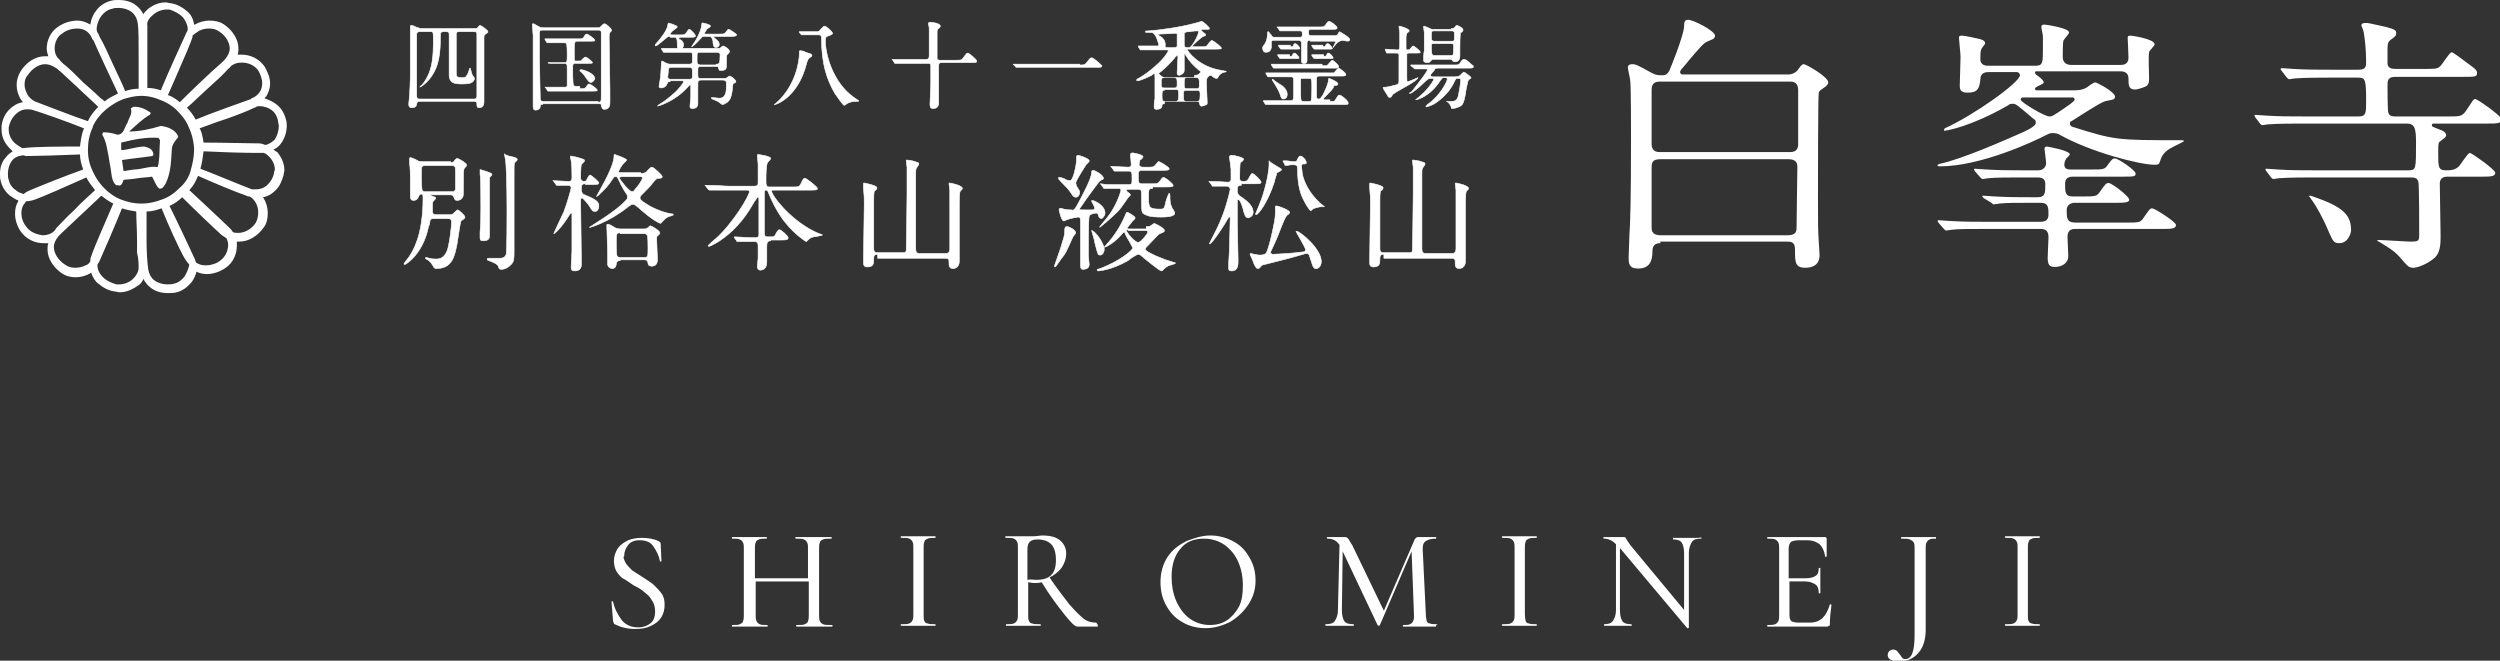
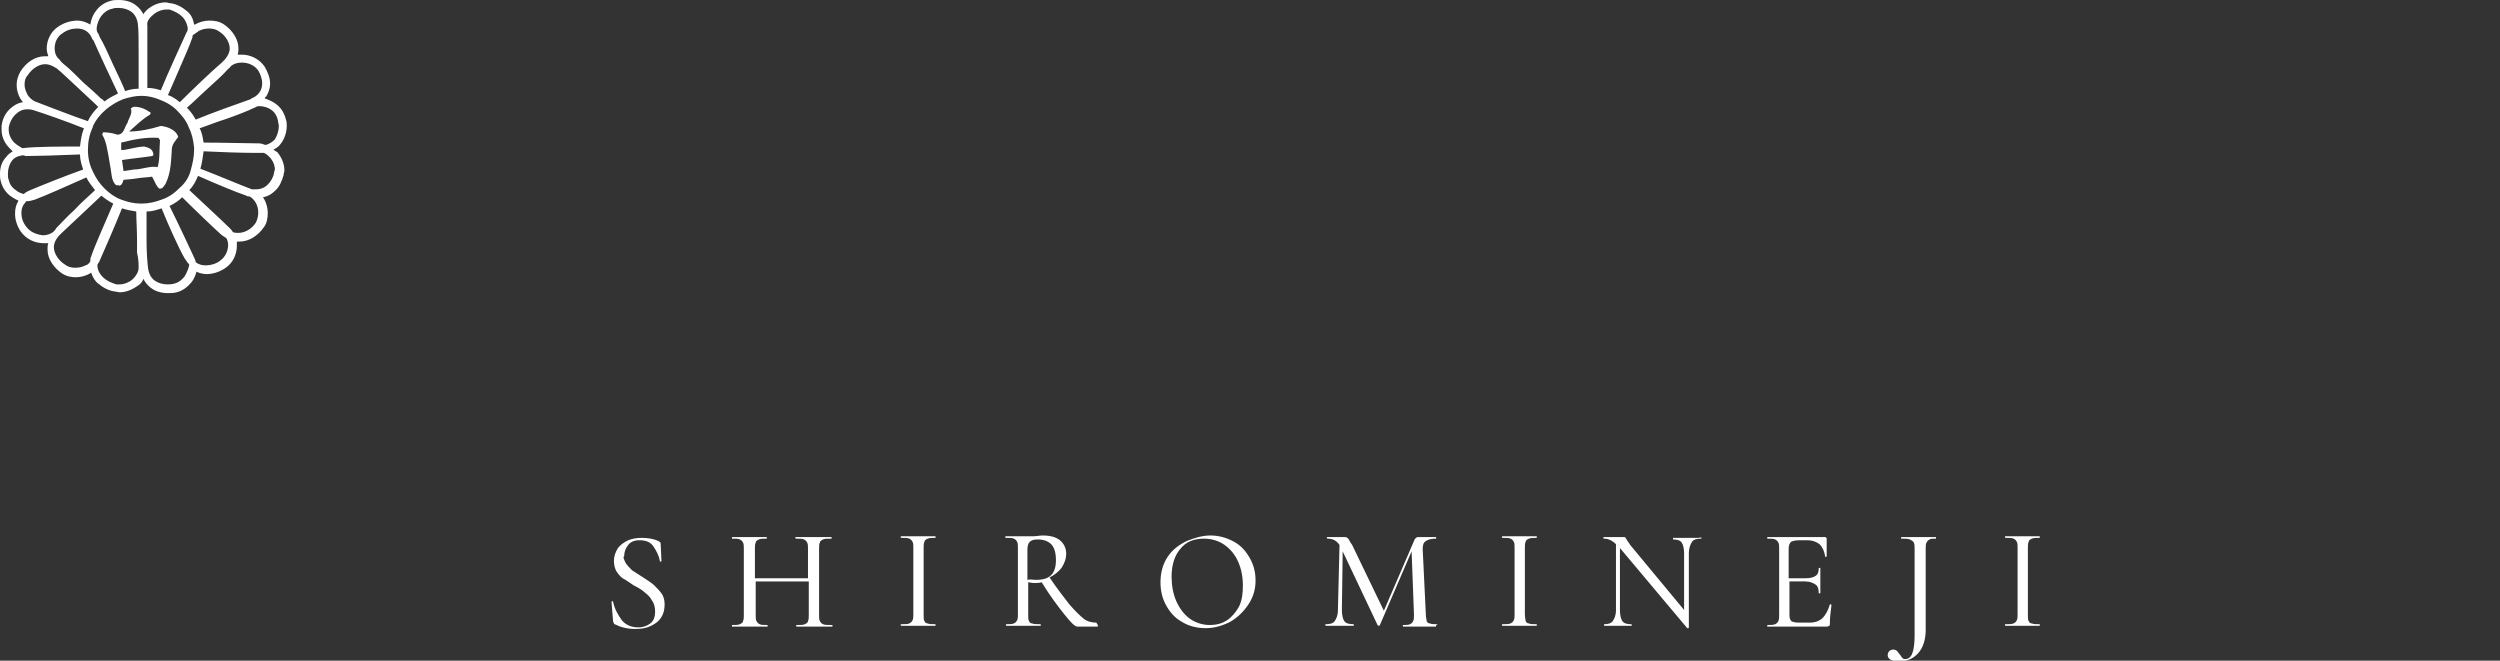
<svg xmlns="http://www.w3.org/2000/svg" id="レイヤー_1" viewBox="0 0 315.6 83.4">
  <rect x="0" y="0" width="315.6" height="83.4" fill="#333333" stroke="none" />
  <style>.st0{fill:#fff}</style>
-   <path class="st0" d="M209.6 30.7c-.7 0-1 .3-1 1.1 0 1.2-.4 2.1-1.8 2.1-1.2 0-1.2-.7-1.2-1.4 0-.4.1-2.5.1-2.9.1-1.3.2-4.3.2-12.1 0-1.1 0-6.7-.1-7.3 0-.3-.3-1.4-.3-1.7 0-.3.3-.4.5-.4.5 0 .7.1 2.5 1.1.6.3.8.3 1.4.3.4 0 .6-.2.8-.5.2-.4 1.8-4.4 1.9-5.6 0-.5 0-.9.5-.9.7 0 3.4 1.4 3.4 2 0 .2-.1.4-.4.5-.7.3-.8.3-1.3.8-.3.3-1.6 1.8-1.9 2.2-.7.8-.8.9-.8 1.1 0 .3.3.3.4.3h13.3c.3 0 .7-.1 1.1-.5.5-.7.6-.8.8-.8.3 0 3.1 1.6 3.1 2.3 0 .2-.2.4-.3.5-.7.5-.8.5-.9.8-.1.3-.1 12.4-.1 13.1 0 3.3 0 4.3.1 5.7 0 .2.1 1.4.1 1.7 0 1.4-1.1 1.6-1.8 1.6-1.3 0-1.3-.7-1.3-2.3 0-1-.5-1-1.1-1h-15.9zm-.1-20.4c-.9 0-1 .6-1 1.1v6.8c0 .6.3 1 1 1H226c.9 0 1-.6 1-1v-6.8c0-.6-.2-1.1-1-1.1h-16.5zm.1 9.8c-1.1 0-1.1.5-1.1 1.2v7.4c0 .3 0 1 1.1 1h16.1c1.1 0 1.1-.6 1.1-1 0-1.2.1-7 .1-7.6 0-.3 0-1-1.1-1h-16.2zm40.8 4.9c-.1-.2-.2-.2-.2-.2l.1-.1c.2 0 1.3.1 1.5.1 1.7.1 3.1.1 4.7.1h.7c1 0 1-.5 1-1.7 0-.8-.7-.8-1-.8h-1.9c-1.7 0-3.3 0-4.3.1-.1 0-.6.1-.7.1-.1 0-.2-.1-.3-.2l-.7-.8-.1-.2s0-.1.1-.1c.2 0 1.3.1 1.5.1 1.7.1 3.1.1 4.7.1h1.8c.7 0 1-.5 1-.9 0-.3-.2-1.7-.2-1.8 0-.2.1-.3.3-.3.1 0 2.9.5 2.9 1 0 .1-.5.5-.5.6-.2.3-.2.7-.2.7 0 .5.4.6.8.6h2.5c1.6 0 1.8 0 2.2-.6.5-.7.6-.8.9-.8.4 0 2.6 1.5 2.6 1.9 0 .4-.2.4-1.8.4h-6.1c-.6 0-1 .2-1 .9 0 1.1 0 1.6 1 1.6h1.2c1.6 0 1.8 0 2.2-.6.7-1 .8-1.1 1.1-1.1.4 0 2.6 1.7 2.6 2.1 0 .4-.7.4-1.8.4h-5.1c-.5 0-1 .3-1 .9 0 1 0 1.6 1.1 1.6h6.4c1.6 0 1.8 0 2.2-.6.7-1 .8-1.2 1.1-1.2.3 0 3 1.7 3 2.1 0 .5-.7.5-1.8.5H262c-.3 0-1 0-1 1 0 .4.1 2 .1 2.4 0 1-.9 1.4-1.7 1.4-.7 0-.9-.3-.9-1.2 0-.4.1-2.1.1-2.5 0-.7-.2-1.1-1-1.1h-6.9c-2.1 0-3.5 0-4.3.1-.1 0-.6.1-.7.1-.1 0-.2-.1-.3-.2l-.7-.8-.1-.2s0-.1.1-.1c.2 0 1.3.1 1.5.1 1.7.1 3.1.1 4.7.1h6.7c.7 0 1-.3 1-.9 0-.9 0-1.5-1-1.5h-.9c-2.2 0-3.5 0-4.3.1-.1 0-.6.1-.7.1-.1 0-.2-.1-.3-.2l-1-.6zM262 11.4c.7 0 1.2-.2 1.5-.4.1-.1.8-.6 1-.6.2 0 2.5 1.2 2.5 1.8 0 .4-.4.4-.9.5-.6.1-1 .3-4.6 2.6-.1 0-.2.1-.2.3 0 .2.1.3.3.4 5.4 1.7 5.6 1.7 13.7 1.7.1 0 .4 0 .4.1s-.9.5-1.1.6c-1 .5-1.6.9-1.9 1.9-.1.4-.2.5-.7.5-1.9 0-8.1-1.6-12-3.8-.2-.1-.4-.2-.9-.2-.3 0-.5.1-.7.2-1.7.9-8.4 4-13.5 4-.1 0-.3 0-.3-.1s0-.1.2-.2c2.9-.6 8.5-3.1 10.1-3.8.7-.3 2.1-.9 2.1-1.4 0-.3-.1-.4-.3-.5-2-1.7-2.2-1.9-2.6-1.9-.2 0-.4 0-.6.2-4.7 2.7-7.8 3.2-8 3.2-.1 0-.1 0-.1-.1s.1-.1.1-.2c3.6-1.6 9.5-5.8 9.5-6.7 0-.1-.1-.4-.4-.4H251c-.9 0-1 .6-1 .9-.1 1.1-.3 1.7-1.6 1.7-.9 0-1-.4-1-.9s.1-3.1.1-3.6c0-.4-.2-2.2-.2-2.4 0-.2 0-.3.4-.3.3 0 1.7.3 2.1.4.4.1.8.2.8.6 0 .1-.5.6-.5.8-.1.2-.1.6-.1 1.2 0 .8.8.8 1 .8h5.9c1 0 1-.3 1-2.3V4.6c0-.2-.2-1-.2-1.2 0-.2.1-.3.4-.3 0 0 3.1.4 3.1 1 0 .2-.6.8-.7 1-.1.2-.1 1.7-.1 2.1 0 .3.1 1 1.1 1h6.2c.4 0 1-.1 1-.9 0-.4-.1-2.5-.1-2.5 0-.2 0-.3.4-.3.1 0 3 .4 3 1.1 0 .2-.7.8-.7 1-.1.5 0 2.7 0 3.2 0 .4 0 .9-.4 1.1-.2.1-1 .4-1.4.4-.8 0-.8-.6-.8-1.4 0-.3-.1-.9-1-.9h-10.6c-.1 0-.2 0-.2.2 0 .1.1.1.1.2.3.2 1 .7 1 1 0 .1-.1.2-.8.5-.3.2-.3.2-.3.3 0 .2.2.2.2.2h4.9zm-6.5.9c-.2 0-.4 0-.4.3s3 2.1 3.6 2.1c.4 0 .5-.1 1.7-.9.3-.2 1.5-1 1.5-1.2 0-.3-.2-.3-.3-.3h-6.1zM292 22.4c-.8 0-3.1 0-4.3.1-.1 0-.6.1-.7.1-.1 0-.2-.1-.3-.2l-.6-.8c-.1-.1-.1-.2-.1-.2 0-.1 0-.1.1-.1.2 0 1.3.1 1.5.1 1.5.1 3.1.1 4.6.1H304c1 0 1-.1 1-3.5 0-1.9-.2-2.4-1.2-2.4h-13.2c-.8 0-3.1 0-4.3.1-.1 0-.6.1-.7.1-.1 0-.2-.1-.3-.2l-.6-.8-.1-.2s0-.1.1-.1c.2 0 1.3.1 1.5.1 1.5.1 3.1.1 4.6.1h7c.9 0 .9-.5.9-1.9 0-2.8-.1-3-1-3H294c-.8 0-3.1 0-4.3.1-.1 0-.6.1-.7.1s-.2-.1-.3-.2l-.7-.9c-.1-.1-.1-.2-.1-.2l.1-.1c.3 0 1.3.1 1.5.1 1.6.1 3.1.1 4.7.1h3.6c.9 0 .9-.5.9-1 0-1.6-.2-3.2-.3-3.7 0-.2-.3-.8-.3-.9 0-.3.4-.3.6-.3.4 0 .6.1 2.5.5 1.1.3 1.3.4 1.3.8 0 .3-.1.4-.8.9-.2.2-.3.4-.3 1v2c.1.5.5.6 1 .6h3.7c1.2 0 1.6 0 1.9-.3.3-.2 1.2-1.8 1.5-1.8.2 0 1.5 1 2.3 1.6.7.5.9.7.9 1 0 .5-.2.5-1.8.5h-8.5c-.8 0-1 .3-1 1 0 .5 0 3.2.1 3.5.1.5.6.5 1 .5h6.6c1.4 0 1.7 0 2.2-.7.9-1.3.9-1.5 1.2-1.5.2 0 3.3 2.1 3.3 2.6s-.7.5-1.8.5h-6.7c-.2 0-.3 0-.3.2s.1.2 1.1.6c.3.1.7.3.7.7 0 .2-.3.4-.7.7-.3.2-.3.3-.3 1.5 0 1.8 0 2.2 1 2.2s1.2-.2 1.5-.4c.3-.2 1.2-1.8 1.5-1.8.2 0 3.2 2.1 3.2 2.5 0 .5-.6.5-1.8.5H309c-.7 0-1 .3-1 .9 0 1 .1 5.6.1 6.5 0 1 0 2.1-.7 2.8-1 .9-2.3 1.3-2.7 1.3-.6 0-.7-.1-1.8-1.4-.3-.3-.6-.7-2.1-1.6-.3-.2-.7-.4-.7-.4 0-.1.1-.1.2-.1.6 0 3.5.2 4 .2 1.1 0 1.1-.1 1.1-1s0-6.1-.1-6.5c-.1-.5-.4-.6-1-.6H292zm3.3 8.3c-.7 0-.8-.3-1.3-1.4-.7-1.7-1.7-3.5-2.2-4.1-.1-.2-.3-.4-.3-.4 0-.1.1-.1.1-.1.1 0 .7.2 1.2.4 3.3 1.2 4 2.3 4 4 0 .2-.3 1.6-1.5 1.6z" />
-   <path d="M53 12.8c-.2 0-.3 0-.4.3 0 .2-.1.5-.6.5-.4 0-.4-.3-.4-.5s.1-.9.1-1.1c.1-1.5.1-2.5.1-3.4V3.4c0-.1 0-.2.1-.2.3 0 .7.3.9.3.2.1.3.1.5.1h6.6c.2 0 .3 0 .4-.1.2-.3.3-.3.3-.3.1 0 1 .6 1 .8 0 .1 0 .1-.3.3-.2.1-.2.2-.2.6v7.9c0 .2 0 .8-.6.8-.3 0-.3-.2-.3-.5s-.2-.3-.4-.3H53zM53 4c-.3 0-.4.1-.4.4v7.5c0 .4 0 .6.4.6h6.8c.4 0 .4-.2.4-.5V4.5c0-.4 0-.5-.4-.5H58c-.2 0-.3 0-.4.2v5c0 .4 0 .6.7.6.4 0 .5 0 .7-.4.1-.1.3-.8.3-.8s.1 0 .1.1c.1.3.1.5.2.7 0 .1.3.4.3.5 0 .1-.1.3-.2.4-.2.2-.5.3-1.4.3-1.1 0-1.5-.2-1.6-1v-5c0-.5 0-.6-.4-.6H56c-.3 0-.4.1-.4.4 0 2.2-.1 4-1.4 5.6-.5.6-1.1 1-1.2 1 0-.1.2-.2.3-.3C54.7 9 54.7 6.9 54.7 5c0-.9 0-1-.3-1H53zm15.5 9.2c-.3 0-.3 0-.3.3-.1.4-.5.4-.6.4-.3 0-.3-.3-.3-.6V4.5c0-.2-.1-1.2-.1-1.4 0-.1 0-.1.1-.1s.1 0 .6.3c.2.1.3.2.7.2h6.9c.2 0 .2 0 .4-.2s.3-.3.4-.3c.2 0 .9.6.9.8 0 .1 0 .1-.2.3-.1.1-.1.5-.1.6 0 0 .1 6.2.1 6.6v1.6c0 .3 0 .9-.7.9-.3 0-.3-.2-.4-.5 0-.2-.1-.2-.3-.2h-7.1zm7-.3c.4 0 .4-.1.4-.9V4c-.1-.2-.2-.2-.4-.2h-7c-.4 0-.4.2-.4.5v3.1c0 .8.1 4.2.1 4.9 0 .3 0 .5.4.5h6.9zm-2.3-1.7c.4 0 .6 0 .8-.2.2-.4.3-.4.4-.4.1 0 1 .6 1 .8 0 .1-.1.1-.6.1h-5.6s-.1 0-.1-.1l-.2-.3-.1-.1h2.5c.1 0 .3 0 .3-.2v-2c0-.7 0-.8-.4-.8h-1.8s-.1 0-.1-.1l-.1.1v-.1h2.1c.3 0 .3-.2.3-1 0-.2 0-1.3-.1-1.4-.1-.1-.2-.1-.3-.1h-2.1s-.1 0-.1-.1l-.2-.3v-.1h4.4c.2 0 .3 0 .5-.2.2-.4.3-.4.4-.4.1 0 1 .6 1 .8 0 .1-.1.1-.6.1h-1.6c-.3 0-.4 0-.4 1.2s0 1.2.1 1.3h.4c.3 0 .4 0 .4-.1.1-.1.4-.4.5-.4.2 0 .9.6.9.7 0 .1-.2.1-.6.1h-1.5c-.4 0-.4.1-.4.7 0 .3 0 1.9.1 2 0 .2.3.2.4.2h.4zm1.4-.8c-.2 0-.3-.1-.7-.7-.2-.3-.5-.6-.5-.6-.1-.1-.2-.1-.2-.2s.1-.1.2-.1c.2 0 1.6.4 1.7 1.1-.1.3-.3.5-.5.5zm10-5.8c-.2 0-.3 0-.5.2-.6.5-1.2 1-1.3 1 0 0-.1 0-.1-.1.1-.2.3-.4.4-.5.5-.6 1.1-1.4 1.2-2 0-.2.1-.3.1-.3s1.1.3 1.1.5c0 .1-.5.4-.6.5-.1.1-.3.3-.3.4 0 .1 0 .1.3.1h.9c.5 0 .6 0 .8-.2.3-.4.3-.5.4-.5.2 0 .8.7.8.8 0 .2-.2.2-.6.2H86c-.1 0-.3 0-.3.1 0 0 0 .1.1.2.2 0 .5.3.5.7 0 .2-.2.5-.4.5-.4 0-.4-.2-.4-.5 0-.9-.1-1-.4-1h-.5zm0 5.7c-.3 0-.3.1-.4.3-.1.3-.4.5-.7.5-.3 0-.3-.1-.3-.2 0-.2.2-1.1.2-1.4 0-.4.1-1.2.1-1.6 0-.1 0-.2.1-.2 0 0 .5.3.6.3.2.1.3.1.5.1h2.2c.2 0 .4 0 .5-.2v-1c0-.3-.2-.3-.5-.3h-3.1s-.1 0-.1-.1l-.2-.3v-.1h7.2c.1 0 .2 0 .3-.1 0 0 .2-.2.3-.2.1 0 .8.4.8.7 0 .1-.2.3-.3.4-.1.1-.1.3-.1 1.4 0 .3 0 .6-.7.6-.2 0-.2 0-.3-.3 0-.2-.1-.2-.3-.2h-1.8c-.4 0-.5 0-.5.4v.7c0 .4.1.4.5.4h3c.1 0 .4-.3.5-.3.2 0 .8.5.8.7 0 .1-.1.1-.2.2-.1 0-.2.1-.2.3-.1 1.2-.2 1.3-.3 1.6-.2.5-.8.8-1 .8-.1 0-.5-.4-.6-.4-.1-.1-.8-.3-.8-.4 0 0 0-.1.1-.1s.7.1.9.1c.6 0 .7-.4.8-.6.1-.3.1-1 .1-1.3 0-.3-.2-.4-.5-.4h-2.6c-.4 0-.5.1-.5.4v2.6c0 .6-.6.6-.7.6-.3 0-.3-.2-.3-.3 0-.2.1-1 .1-1.2v-1.3s0-.2-.1-.2l-.3.3c-1.7 1.9-3.8 2.4-3.8 2.4l.2-.2c.7-.4 1.2-.8 2.1-1.6.3-.3 1-1.1 1-1.3 0-.1-.1-.1-.3-.1h-1.4zm.3-1.8c-.3 0-.4 0-.5.2 0 .2-.1.9-.1 1 0 .3.2.3.5.3h2.1c.3 0 .5 0 .5-.3v-.8c0-.4-.2-.4-.5-.4h-2zm5.3-3.9H90l.2.2c.2.2.6.4.6.8 0 .3-.3.4-.4.4-.3 0-.4-.3-.4-.8-.1-.6-.4-.6-.5-.6H89c-.3 0-.3 0-.4.1-.9 1-1.2 1.2-1.3 1.2l.2-.3c.9-1.3 1.1-2.3 1.1-2.6 0-.1 0-.1.1-.1s1 .2 1 .4c0 .1-.4.3-.5.4 0 .1-.3.5-.3.5 0 .1.1.1.2.1h1.7c.6 0 .6 0 .8-.2.3-.4.3-.4.4-.4.1 0 1 .6 1 .7s-.2.2-.6.2h-2.2zm.2 3.5c.4 0 .5 0 .5-1.2 0-.3-.3-.3-.5-.3h-1.9c-.4 0-.5 0-.5.4v.8c0 .3.2.4.5.4h1.9zM102.5 7c0 .1 0 .1-.3.3-.2.1-.3.4-.4.8-1.1 4.2-3.8 5.1-4 5.1s0 0 .2-.2c2.5-2.2 2.9-5.4 2.9-6.1v-.4c0-.1.1-.1.2-.1s.5.1.6.2c.6.2.8.2.8.4zm-1.6-2.9c-.1 0-.1 0 0 0V4h2.1c.3 0 .4 0 .7-.4.3-.3.3-.3.4-.3.2 0 1 .7 1 .9 0 .1 0 .1-.4.3-.5.1-.5.3-.5.7 0 1.6.9 5.2 3.6 7.1.1.1.6.4.6.4 0 .1 0 .1-.3.1-.5 0-.9.1-1.2.3l-.3.2c-.2 0-.9-1.1-1.2-1.5-1-1.7-1.7-3.7-1.7-7 0-.4-.2-.4-.4-.4h-2.1s-.1 0-.1-.1l-.2-.2zm19.8 3.5c.6 0 .7 0 .9-.3.4-.5.4-.6.6-.6.1 0 1.1.8 1.1 1 0 .2-.1.2-.6.2h-3.8c-.3 0-.4.1-.4.4V13c0 .7-.6.7-.7.7-.4 0-.4-.3-.4-.6 0-.2.1-2.1.1-2.5V8.3c0-.3-.2-.3-.4-.3H113s-.1 0-.1-.1l-.2-.3c0-.1-.1-.1-.1-.1h4.3c.4 0 .4-.3.4-.5V3.5c0-.1-.1-.4-.1-.5 0-.2.2-.2.2-.2.1 0 1.3.1 1.3.5 0 .1 0 .1-.2.3-.2.1-.2.3-.2.5v3.3c0 .1.2.2.3.2h2.1zm15.6.6c.5 0 .6 0 .8-.2.5-.6.5-.7.7-.7.1 0 .2 0 1 .7l.3.3c0 .2-.1.2-.7.2h-10.1s-.1 0-.1-.1l-.2-.2-.1-.1h8.4zm10.7 4.9c-.1 0-.3 0-.3.2s-.1.5-.7.5c-.3 0-.3-.2-.3-.3 0-.1 0-.9.1-1V9.8c0-.4 0-.5-.1-.5 0 0-.3.1-.3.2-1.2.6-1.7.7-1.8.7-.1 0-.1 0-.1-.1s0-.1.4-.3c1.2-.7 2.8-2.1 3.3-2.9.1-.1.3-.5.3-.5 0-.1-.1-.1-.3-.1H144c-.1 0-.1 0-.1-.1l-.2-.3v-.1h2.4c.1 0 .2 0 .2-.1 0 0-.3-1.3-.7-1.5-.1-.1-.2-.1-.5-.1-.5 0-.5 0-.5-.1s0-.1.4-.1c1.3-.1 3.8-.4 6-1 .1 0 .6-.2.7-.2.2 0 1 .8 1 .9 0 0 0 .1-.2.1h-.3c-.1 0-.6 0-.6.1l.3.3c.3.2.3.2.3.3 0 .1 0 .1-.3.2s-1.4 1.2-1.4 1.2c0 .1 0 .1.2.1h1.1c.4 0 .5 0 .7-.3.2-.3.4-.5.5-.5.1 0 1.2.8 1.2 1 0 .1-.4.1-.7.1H150c-.1 0-.1 0-.1.1s1.4 2.2 4.4 2.6c.4.1.5.1.5.1 0 .1-.1.1-.2.1-.5.1-.8.5-.8.6-.1.1-.1.2-.2.2s-.2 0-.6-.3c-.1-.1-.1-.1-.2-.1s-.2.1-.3.2c-.2.2-.2.4-.2.8s.1 2.1.1 2.4c0 .2 0 .3-.1.3-.2.1-.4.2-.6.2-.2 0-.2-.1-.3-.4 0-.2-.2-.2-.3-.2H147zm3.8-3.6c.2 0 .3 0 .5-.1l.3-.3s0-.1-.2-.2c-.8-.7-1.2-1.1-1.7-1.9 0-.1-.2-.3-.2-.3v2.1c0 .2 0 .3-.2.5-.2.1-.3.2-.4.2-.3 0-.3-.2-.3-.3 0-.3.1-1.6.1-2 0-.2 0-.2-.1-.2 0 0-.3.2-.3.3-.7.8-1.1 1.2-1.7 1.7-.3.2-.3.2-.3.3 0 0 0 .1.3.3.2.2.3.2.7.2h3.5zM148.3 6c.2 0 .3-.1.3-.2V4.4c0-.1 0-.2-.2-.2-.1 0-1.6.1-1.9.1-.3 0-.3 0-.3.1 0 0 .2.2.3.2.3.2.6.5.6 1v.3c0 .1.1.1.3.1h.9zM147 9.8c-.4 0-.4.2-.4.5 0 .7 0 .8.4.8h1.3c.3 0 .3-.2.3-.5 0-.6 0-.8-.4-.8H147zm0 1.6c-.3 0-.3.2-.3.7 0 .5 0 .7.4.7h1.3c.3 0 .4-.1.4-.9 0-.3 0-.6-.3-.6H147zm2.8-1.6c-.3 0-.3.2-.3.9 0 .3 0 .5.3.5h1.3c.3 0 .3-.2.3-.5 0-.7 0-.9-.4-.9h-1.2zm1.3 3c.3 0 .4-.1.4-.8 0-.4 0-.6-.4-.6h-1.3c-.4 0-.4.2-.4.5 0 .8 0 .9.4.9h1.3zM150 6c.1 0 .3 0 .5-.3.3-.4.8-1.3.8-1.7 0-.1 0-.1-.1-.1s-.5 0-1 .1c-.6 0-.6.1-.7.2v1.4c0 .2 0 .4.4.4h.1zm15.4-.9c-.4 0-.4.1-.4.7v1.8c0 .2 0 .4-.4.4-.3 0-.3-.2-.3-.3V5.5c0-.3-.1-.4-.4-.4h-3.1c-.1 0-.3 0-.3.2V6c-.1.5-.4.6-.7.6s-.4-.3-.4-.5 0-.2.3-.6c.2-.3.3-.8.3-1.2 0-.2 0-.3.1-.3s.2.3.3.3c.2.3.2.4.5.4h3.2c.3 0 .3-.2.3-.3 0-.4 0-.5-.3-.5h-2.5s-.1 0-.1-.1l-.2-.3-.1-.1h5.3c.6 0 .6 0 .8-.2.3-.4.3-.5.5-.5s1 .6 1 .8c0 .2-.2.2-.6.2h-2.7c-.3 0-.3.2-.3.4s0 .4.3.4h3c.2 0 .3 0 .4-.2.1-.2.2-.3.2-.3s1.3.7 1.3 1c0 .2-.3.2-.3.2-.1 0-.5-.1-.6-.1-.3 0-.6.2-.8.4l-.4.5c0-.1.3-.6.3-.7 0-.1-.1-.1-.2-.1h-3zm2.5 7.7c.5 0 .6 0 .6-.1 0 0 .3-.4.4-.6 0 0 .1-.1.2-.1.2 0 1.1.7 1.1 1 0 .2-.1.2-.6.2h-9.8s-.1 0-.1-.1l-.2-.3v-.1h3.4c.4 0 .4-.1.4-1.1V9.9c-.1-.2-.2-.2-.3-.2h-2.9s-.1 0-.1-.1l-.2-.3v-.1h8.6c.1-.1.5-.6.6-.6.1 0 .9.6.9.8 0 .2-.2.2-.6.2h-2.7c-.4 0-.4.2-.4.4v2.2c0 .1 0 .3.3.3.2 0 .2-.1.5-.5.2-.4.7-1.4.7-1.9 0-.2 0-.2.1-.2 0 0 1.1.4 1.1.7 0 .1-.1.2-.4.2-.1 0-.2.2-.2.3-.2.3-.7.8-1 1.1-.2.2-.2.2-.2.3 0 .1.1.1.1.1h.7zm-1-4.5c.5 0 .6 0 .7-.1.1-.1.5-.6.6-.6.1 0 .8.6.8.8 0 .2-.2.2-.6.2h-7.6s-.1 0-.1-.1l-.2-.3v-.1h6.4zm-5.4 2.3c.4.2 1 .7 1 1.3 0 .5-.3.6-.5.6s-.3-.2-.4-.6c-.2-.6-.7-1.3-.8-1.5l-.2-.3c0-.1 0-.1.1-.1.1.2.7.5.8.6zm1.3-3.5c.3 0 .3 0 .4-.2 0-.1.1-.2.2-.2.2 0 .6.5.6.6 0 .1-.1.1-.3.1h-2.1l-.1-.1-.2-.3v-.1c0-.1 0 0 0 0h1.5zm.1-1.2c.3 0 .3 0 .4-.2 0-.1.1-.2.2-.2.2 0 .6.5.6.6s-.1.1-.3.1h-2.1l-.1-.1-.2-.3v-.1h1.5zm1.6 4c-.1 0-.3 0-.3.1v1.7c0 1 0 1.1.4 1.1h.6c.2 0 .3 0 .3-.1.1-.1.1-1.3.1-1.6 0-1.2 0-1.2-.4-1.2h-.7zm2.5-4c.2 0 .3 0 .3-.1.1-.2.2-.3.3-.3.2 0 .6.5.6.6s-.1.1-.3.1h-2l-.1-.1-.2-.3v-.1h1.4zm.1 1.2c.3 0 .3 0 .4-.2 0-.1.1-.2.2-.2.2 0 .6.5.6.6 0 .1-.1.1-.3.1h-2.1l-.1-.1-.2-.3v-.1h1.5zm7.8-.8c-.1-.1-.1-.1 0 0-.1-.1 0-.1 0-.1.2 0 1.2.1 1.5.1.3 0 .3-.1.3-.9V4.1c0-.1-.1-.6-.1-.7 0-.1 0-.1.1-.1 0 0 1.2.3 1.2.6 0 0 0 .1-.2.2-.2.2-.2.5-.2.8V6c0 .2 0 .3.2.3.1 0 .2 0 .3-.1.1-.1.3-.4.4-.4.1 0 .9.6.9.8 0 .1-.1.1-.6.1h-.8c-.1 0-.3 0-.3.2v2.8c0 .6 0 .6.1.6.2 0 1.3-.5 1.3-.5 0 .4-2.5 1.6-3 2-.2.1-.2.2-.3.3 0 0-.1.2-.2.2-.2 0-.3-.1-.3-.2-.1-.2-.6-.9-.6-1 0-.1 0-.1.4-.1.1 0 1-.2 1.3-.3.3-.1.3-.3.3-.5V7c0-.2 0-.3-.3-.3h-1.2s-.1 0-.1-.1l-.1-.3zm3.2 2c-.1 0-.1 0 0 0v-.1h5.4c.6 0 .6 0 .8-.2.3-.5.4-.5.5-.5.2 0 .4.1.9.6.3.2.3.2.3.3 0 .2-.2.2-.6.2h-3.9c-.3 0-.4.1-.4.2s-.5.5-.5.7c0 .2.3.2.4.2h2.5c.1 0 .5 0 .7-.1.1 0 .5-.5.6-.5.1 0 .9.6.9.7 0 .1 0 .1-.2.2s-.2.3-.4 1.2c-.2 1.5-.4 1.9-.6 2.1-.4.3-1 .4-1.1.4-.2 0-.2 0-.2-.2-.1-.3-.3-.5-.4-.6l-.2-.1h.4c.6 0 .9 0 1.1-.7.1-.5.3-1.6.3-2 0-.2-.1-.2-.3-.2-.3 0-.3 0-.5.4-.8 1.8-2.5 2.8-2.7 2.9-.2.1-.8.3-.8.3s-.1 0-.1-.1l.2-.2c1.6-1.1 2.5-2.9 2.5-3.2 0-.2-.1-.2-.4-.2-.2 0-.2 0-.5.4-1.3 2-2.9 2.4-3.1 2.4 0 0 .5-.4.6-.5.7-.6 1.1-1.1 1.5-1.7.1-.2.2-.3.2-.4 0-.1-.1-.1-.4-.1-.3 0-.3.1-.6.3-.9.9-1.8 1.6-2 1.6s.1-.2.2-.2c1.4-1.8 2-2.6 2-2.8 0-.1-.2-.1-.3-.1h-1.3s-.1 0-.1-.1l-.4-.3zm5.1-4.7c.2 0 .3 0 .4-.1.2-.2.2-.3.3-.3.1 0 .8.3.8.6 0 .1-.1.1-.1.2 0 0-.1.1-.2.1-.1.1-.1 1.7-.1 2V7c0 .2 0 .8-.6.8-.1 0-.2 0-.3-.1-.1-.2-.2-.2-.3-.2H181c-.2 0-.2 0-.4.2-.1.2-.3.2-.5.2s-.4-.1-.4-.3c0 0 0-.8.1-1.2V4.1c0-.1-.1-.7-.1-.7s0-.1.1-.1l.5.2c.4.2.4.2.6.2h2.3zm-2.2.3c-.3 0-.3.1-.3.9 0 .3.1.4.4.4h2.2c.2 0 .3 0 .3-.3v-.7c0-.3-.2-.3-.4-.3H181zm0 1.6c-.3 0-.3.1-.3.3 0 1.2.1 1.2.4 1.2h2.1c.3 0 .3-.1.3-1.2 0-.1 0-.3-.3-.3H181zm-124.1 15c.1 0 .3 0 .4-.1.1-.2.3-.4.4-.4.2 0 1.2.6 1.2.8v.1c0 .1-.3.3-.3.4-.1.2-.1.4-.1 2.3 0 1.1 0 1.1-.1 1.3-.1.2-.3.4-.7.4-.3 0-.3-.2-.4-.4-.1-.3-.3-.3-.5-.3h-2.5l.1.1c.6.2.6.2.6.3 0 .1-.1.2-.3.4-.1.1-.1.3-.1.4v.9c0 .4.3.4.5.4h1.6c.3 0 .4 0 .6-.2.4-.4.4-.4.5-.4.1 0 .9.7.9.9 0 0 0 .1-.1.2l-.4.3c-.1.1-.4 2.4-.5 2.9-.3 1.5-.6 3.1-2.6 3.1-.1 0-.3 0-.4-.3-.2-.3-.3-.5-.7-.8-.1 0-.3-.2-.3-.2s0-.1.1-.1l.4.1c.3.1.7.1.9.1 1.1 0 1.4-1.1 1.5-1.6.2-.8.4-2.6.4-3 0-.4-.1-.5-.5-.5h-1.7c-.2 0-.4 0-.5.2 0 .1-.1.7-.2.8-.7 3.5-2.9 4.8-3 4.8-.1 0-.1-.1-.1-.1s.1-.2.2-.3c.6-.7 1.1-1.6 1.4-2.5.8-2.1.8-4.9.8-5.4s0-.6-.2-.6c-.1 0-.3.1-.3.2-.1.2-.2.6-.7.6-.3 0-.4-.2-.4-.5v-2.2c0-.4 0-1.3-.1-2v-.5c0-.1 0-.2.1-.2.2 0 .5.2.6.2.5.3.5.3.9.3h3.6zm.1 3.7c.2 0 .4 0 .5-.3v-2.2c0-.6 0-.8-.5-.8h-3.3c-.5 0-.5.2-.5.9 0 .3 0 2 .1 2.2.1.2.3.2.4.2H57zm5.1-2.2c0 .1 0 .1-.2.3-.1.1-.1.2-.1.5v6.8c0 .4 0 .8-.8.8-.4 0-.4-.2-.4-.4v-.7c.1-1.1.1-2.4.1-3.1 0-1.4 0-3.8-.1-4.2v-.6s1.5.4 1.5.6zm2.6-2.2c.4.1.6.2.6.3 0 .2-.2.3-.2.3-.2.2-.2.2-.2 1.3v9.9c0 1.1 0 1.5-.5 1.9-.5.5-1 .5-1.1.5-.3 0-.3-.1-.4-.4-.1-.3-.9-.6-1.2-.7-.1 0-.2-.1-.2-.2s.1-.1.2-.1h1.4c.5 0 .7-.2.8-.5.1-.3.1-5 .1-5.6 0-3.2-.1-6-.2-6.4 0-.1-.1-.4-.1-.5v-.2c0 .2.9.4 1 .4zm9.2 3.4c-.5 0-.5.2-.5.8 0 .2.1.5.4.6 1.5.6 1.8.9 1.8 1.4 0 .4-.2.7-.5.7s-.4-.2-.7-.7c-.2-.3-.8-1-.9-1-.2 0-.2.1-.2.4 0 1.1.1 6.6.1 7.9 0 .2 0 .9-.8.9-.4 0-.5-.1-.5-.5 0-.1.1-1.8.1-2V27c0-.1-.1-.1-.1-.1s-.1 0-.2.2c-1.1 1.8-2 2.5-2 2.4 0 0 1.1-2.4 1.3-2.8.4-1.1.9-2.8.9-3 0-.2-.2-.3-.3-.3h-1.5s-.1 0-.1-.1l-.3-.4-.1-.1c.2 0 1.7.1 2 .1.4 0 .4-.3.4-.5 0-.6 0-1.5-.1-2.1 0-.1-.1-.4-.1-.5 0-.1 0-.1.1-.1s1 .2 1.2.3c.3.1.5.1.5.3 0 .1-.4.4-.4.5-.1.2-.1 1.6-.1 1.7 0 .2.2.4.4.4s.4-.1.4-.3c.3-.5.3-.5.4-.5s1.1.8 1.1 1c0 .2-.4.2-.8.2h-.9zm7-1.3c.2 0 .4 0 .7-.2.1-.1.5-.6.7-.6.2 0 1.3 1 1.3 1.2 0 .2-.2.2-.4.2-.3 0-.4.1-.9.7 0 .1-.8.9-1.4 1.5-.1.1-.1.2-.1.3 0 .1 0 .3 1.2 1 1.1.6 2.1.9 2.8 1 .1 0 .2 0 .2.1s-.4.2-.5.2c-.5.2-.6.4-1 .8l-.1.1c-.1 0-.9-.3-2.7-1.9-.6-.5-.6-.5-.8-.5-.2 0-.2 0-.6.3-2.5 2-4.8 2.6-4.8 2.6h-.1s1.7-1.1 2-1.3c1-.7 1.9-1.3 2.7-2.2.1-.1.1-.2.1-.4s-.1-.3-.1-.3c-.2-.3-.5-.7-1.1-2-.1-.2-.2-.2-.3-.2-.2 0-.2.1-.3.2-.8 1.2-1 1.3-1.7 2-.1.1-.3.3-.4.3l.6-1.1c1.3-2.3 1.6-3.5 1.6-3.8 0-.3 0-.4.1-.4 0 0 1.5.5 1.5.7 0 .1-.5.5-.6.7-.1.1-.4.7-.4.7 0 .2.1.2.2.2h2.6zm-2.6 11c-.2 0-.4 0-.5.4 0 .2-.1.6-.5.6-.2 0-.5-.1-.6-.5v-1.7s-.1-3.1-.1-3.2c0-.1 0-.2.1-.2s.2 0 .7.3c.4.3.8.3 1 .3h2.9c.1 0 .3 0 .4-.1.1 0 .3-.3.4-.3.1 0 1.2.6 1.2.9 0 .1-.1.2-.2.3-.2.1-.2.2-.2.5 0 .4.1 2.4.1 2.5 0 .2 0 .9-.7.9-.4 0-.5-.2-.5-.4 0-.1-.1-.4-.4-.4h-3.1zm0-3.5c-.5 0-.5.1-.5 1.2 0 .3 0 1.6.1 1.7.1.2.3.2.4.2h3c.5 0 .5-.1.5-1.2 0-.3 0-1.5-.1-1.6-.1-.2-.3-.2-.4-.2h-3zm.2-7.1c-.2 0-.3.1-.3.2s1.2 1.7 1.6 1.7c.2 0 .2-.1.7-.7.2-.2.6-.9.6-1 0-.2-.2-.2-.3-.2h-2.3zm18.8 8.1c-.4 0-.5.2-.5.7v2c0 .6-.3 1-.8 1-.4 0-.4-.4-.4-.5 0-.1.1-.9.1-1V31c0-.5-.3-.5-.5-.5h-2.1c-.1 0-.1 0-.1-.1l-.3-.4v-.1h.1c.3 0 1.7.1 2 .1h.5c.5 0 .5-.2.5-.5v-4.3c0-.2 0-.3-.1-.3s-.1 0-.5.6c-.7 1.2-1.9 3.3-4.5 5 0 0-1 .6-1.2.6 0 0-.1 0-.1-.1 0 0 .8-.8 1-.9 2.2-2 4.2-5.4 4.2-5.9 0-.2-.2-.2-.4-.2h-4.6s-.1 0-.2-.1l-.3-.4-.1-.1h.8c.9 0 1.5.1 2.2.1h3.2c.5 0 .5-.2.5-.5v-2.3c0-.1-.1-1-.1-1.1 0-.1.1-.1.1-.1s1.6.2 1.6.5c0 .1-.3.4-.4.5-.2.4-.2 1.7-.2 2.2 0 .6 0 .9.4.9h3c.7 0 .8 0 1-.4.3-.7.4-.7.5-.7.2 0 1.6 1.1 1.6 1.3 0 .2-.3.2-.9.2h-4.6c-.2 0-.3 0-.3.1 0 .6 2.6 4 6 5.4.4.1.4.1.4.2 0 0-.9.2-1.1.2-.3.1-.4.1-.7.4l-.2.2c-.1 0-1.4-.9-2.4-2.1-.3-.3-1.5-1.8-2.4-4.1-.1-.2-.1-.3-.3-.3-.2 0-.2.2-.2.4v5c0 .2 0 .5.4.5h.3c.5 0 .6 0 .8-.5.1-.1.2-.4.4-.4s1.1.8 1.1 1c0 .3-.3.3-.9.3h-1.3zm13.5 1.7c-.5 0-.5.3-.5.6 0 .5 0 1-.8 1-.4 0-.5-.2-.5-.6 0-1.2.1-6.3.1-7.3 0-.9 0-1-.1-2.1v-.5c0-.1 0-.1.1-.1 0 0 1.6.3 1.6.6 0 .1 0 .2-.3.4-.1.1-.1.9-.1 1.2v6c0 .3 0 .6.5.6h3.2c.1 0 .4 0 .4-.3 0-.1.1-5 .1-7.1v-3.4c0-.1-.1-.7-.1-.8 0-.1 0-.1.1-.1s.8.1 1 .2c.3.1.5.1.5.3 0 .1-.3.5-.3.5-.1.2-.1.3-.1.7v9.5c0 .4.1.6.5.6h3.3c.4 0 .5-.3.5-.6V24c0-.1-.1-.7-.1-.8 0-.1 0-.1.1-.1s1.6.3 1.6.7c0 .1-.3.3-.3.4-.1.2-.1 1.4-.1 1.8v7c0 .5-.3.9-.8.9s-.5-.4-.5-.8c0-.3 0-.5-.5-.5h-8.5zm24.6-2.1c-.8 1.8-.9 2-1.3 2.5-.2.2-.8 1.2-.9 1.2l-.1-.1s.7-2 .8-2.3c.4-1.3.5-1.6.5-2 0-.4 0-.7.3-.7.2 0 1.1.4 1.1.8 0 .1-.4.5-.4.6zm-.8-7.3c.2.1.4.1.5.1.4 0 .8-2.1.8-2.6v-.4s0-.2.2-.2c.1 0 1.4.4 1.4.7 0 .1 0 .1-.4.5 0 0-1.3 2-1.3 2.3 0 .1.1.3.1.4.4.6.4.6.4.8 0 .3-.2.6-.5.6-.2 0-.4-.2-.5-.4-.4-.6-.6-.8-1-1.2-.1-.1-.7-.7-.7-.8s.1-.1.2-.1.5.1.8.3zm1.6 2.8c.2-.4 1.6-2.9 1.6-3.7 0-.1 0-.3.2-.3s1.3.6 1.3 1c0 .1-.1.2-.2.2s-.3.2-.4.3c-.1.1-1.8 2.4-2.1 2.9-.3.4-.3.4-.3.5 0 .1.1.1.8.1h.8c.2 0 .3-.1.3-.2 0-.2-.4-.9-.4-.9s0-.1.1-.1c.2 0 1.6.6 1.6 1.6 0 .3-.3.7-.5.7-.1 0-.3-.2-.3-.3-.1-.3-.1-.4-.3-.4-.2 0-.8.1-.9.4-.1.3-.1 4.3-.1 5 0 .2.1.9.1 1.1 0 .6-.7.6-.8.6-.2 0-.3-.1-.3-.5V28c0-.4 0-.6-.3-.6-.1 0-1.1.2-1.3.3-.1 0-.4.2-.5.2-.3 0-.6-1.3-.6-1.4 0-.1 0-.2.2-.2.1 0 .1 0 .4.1.4.1.9.1 1 .1.2.1.4 0 .9-1zm2.7 6.7c-.3 0-.3 0-.7-1.6 0-.2-.4-1.5-.4-1.5.4 0 1.6 1.6 1.6 2.4 0 .3-.2.7-.5.7zm5.8-3.6c.3 0 .5 0 .7-.2l.3-.2c.1 0 1.3.6 1.3.9 0 .1 0 .2-.6.4-.2.1-1.1 1.1-1.3 1.3-.4.4-.5.5-.5.6 0 .2 0 .3 1.3.9 1.2.5 1.2.5 2.2.8.1 0 .3.1.3.1 0 .1-.7.3-.8.3-.4.2-.5.3-.8.6 0 0-.1.1-.2.1-.2 0-2.3-1.7-2.5-1.9-.1-.1-.3-.2-.4-.2-.2 0-1.1.6-1.3.8-2.1 1.2-3.7 1.3-3.7 1.3s-.2 0-.2-.1 0-.1.4-.2c2.4-.9 4.1-2.3 4.1-2.6 0-.1-.3-.5-.3-.6-.3-.5-.5-.8-.7-1.3 0-.1-.1-.1-.1-.1-.1 0-.3.3-.4.4-.9 1-1.9 1.5-2 1.5h-.1s.6-.7.7-.8c1-1.2 1.6-2.4 1.9-3.1.2-.5.2-.5.3-.5s1 .5 1 .7c0 .2-.3.3-.4.5-.2.3-.6.7-.6.8 0 .1.2.1.3.1h2.1zm.8-4.8c-.5 0-.5.1-.5 1 0 1.4 0 1.6 1.5 1.6.4 0 .5-.1.6-.6 0-.2.4-1.4.5-1.4.1 0 .1.1.1.4 0 .4 0 .9.2 1.3 0 .1.4.6.4.8 0 .5-1.3.5-1.7.5-.5 0-1.5 0-2-.3-.5-.2-.5-.2-.5-2.4 0-.7 0-.8-.5-.8h-1.1c-.1 0-.3 0-.3.1s.1.2.1.2c.3.2.4.3.4.4 0 .1-.4.4-.4.5-.7 1-.9 1.3-1.2 1.6-.8.8-2.2 2-2.3 2 0-.1.9-1.1 1.1-1.4.9-1.1 1.6-3 1.6-3.3 0-.2-.1-.2-.3-.2h-1.8s-.1 0-.1-.1l-.3-.4-.1-.1h.1c.1 0 .6.1.7.1h2.8c.4 0 .4-.1.4-.8 0-.8 0-.9-.5-.9h-1.7s-.1 0-.1-.1l-.3-.4-.1-.1c.3 0 1.9.1 2.2.1.4 0 .4-.2.4-.4s-.1-1-.1-1.2c0-.1.1-.2.3-.2 0 0 1.3.2 1.3.5 0 .1-.3.4-.4.4 0 .1-.1.4-.1.5 0 .3.2.4.5.4h.5c.7 0 .8 0 1-.2.4-.5.4-.5.5-.5.1 0 1.3.7 1.3.9 0 .2-.3.2-.9.2h-2.5c-.4 0-.5.2-.5.4 0 1.2 0 1.3.5 1.3h1.1c.8 0 .8 0 1.1-.3.3-.4.3-.5.5-.5s1.2.8 1.2 1c0 .2-.3.2-.9.2h-1.7zm-3.1 5.2c-.1 0-.2 0-.2.1 0 .2 1 1.5 1.5 1.5.3 0 1.2-1.1 1.2-1.3 0-.2-.2-.2-.3-.2h-2.2zm14.3-5.6c-.5 0-.5.2-.5.8 0 .2.2.5.4.6.4.3 1.6 1 1.6 2 0 .5-.5.7-.6.7-.4 0-.5-.4-.7-1.2-.2-.7-.4-1.1-.6-1.1-.1 0-.1.1-.1.2V28c0 .7.1 4.2.1 4.9 0 .5 0 1.3-.8 1.3-.4 0-.4-.1-.4-.6 0-.6.1-1.8.1-2.1 0-.6.1-3.4.1-4 0-.1 0-.1-.1-.1s-.1.1-.2.2c-.3.6-2 3.2-2.3 3.2v-.1c.8-1.6 1.1-2.1 1.6-3.4.7-1.8 1-3.4 1-3.4 0-.2-.2-.4-.4-.4h-1.8c-.1 0-.1 0-.1-.1l-.3-.4-.1-.1h.6c.3 0 1.6.1 1.8.1.4 0 .4-.3.4-.4v-1.2c0-.2-.2-1.5-.2-1.6 0-.1.1-.2.3-.2.3 0 1.5.3 1.5.5 0 .1-.3.4-.4.4-.1.1-.1 1.7-.1 2 0 .1 0 .4.4.4s.5 0 .7-.3c.3-.6.4-.7.5-.7.2 0 1.1.9 1.1 1.1s-.3.2-.8.2h-1.7zm8.6 8.9c0-.1-.1-.3-.4-.3-.1 0-.4.1-.4.1-2 .6-3 .8-4.9 1.3-.2 0-.3.1-.4.2-.2.2-.2.3-.4.3s-.3-.2-.5-.6c0-.1-.5-1.2-.5-1.2 0-.1.1-.1.1-.1.1 0 .4.1.4.1.2 0 .4.1.7.1.3 0 .5 0 .8-.2.3-.3.9-3 1-3.6.2-.9.2-1.2.2-2.2 0-.2 0-.2.2-.2.1 0 1.6.5 1.6.8 0 .1 0 .1-.1.2-.3.2-.3.3-.4.4-.1.1-.9 2.1-1 2.4-.1.3-.9 2-.9 2 0 .2.1.3.3.3.3 0 2.3-.1 3.8-.3.3 0 .3-.2.3-.3 0-.3-1.2-2.2-1.2-2.3h.1c.4 0 3.1 2.2 3.1 3.8 0 .8-.6 1-.8.9-.3-.2-.3-.4-.7-1.6zm-3.5-10.9c0 .1-.5.4-.6.4 0 .1-.3.9-.3 1.1-.9 2.8-2.1 4.2-2.3 4.2-.1 0-.1 0-.1-.1 0 0 .8-1.9.9-2.3.7-2.2.8-3.6.8-3.8v-.6c.2.3 1.6 1 1.6 1.1zm.2-1c0-.1-.1-.1 0 0-.1-.1 0-.1 0-.1h.4c.3 0 .5.1 1 .1.1 0 .3 0 .3-.1.3-.6.3-.6.5-.6s.7.5.7.8c0 .2 0 .2-.4.2-.1 0-.2.1-.2.3 0 .1.1.7.1.9.2 1.1.9 2.5 2.2 3.7.1.1.6.5.6.5h-.4c-.2 0-.6.1-.9.2-.1 0-.4.3-.4.3-.2 0-.7-.9-.9-1.3-.4-.7-.8-1.9-.8-3.9 0-.6-.1-.6-.8-.6-.1 0-.5.1-.7.1-.1 0-.1 0-.1-.1l-.2-.4zm12.7 11.7c-.5 0-.5.3-.5.6 0 .5 0 1-.8 1-.4 0-.5-.2-.5-.6 0-1.2.1-6.3.1-7.3 0-.9 0-1-.1-2.1v-.5c0-.1 0-.1.1-.1 0 0 1.6.3 1.6.6 0 .1 0 .2-.3.4-.1.1-.1.9-.1 1.2v6c0 .3 0 .6.5.6h3.2c.1 0 .4 0 .4-.3 0-.1.1-5 .1-7.1v-3.4c0-.1-.1-.7-.1-.8 0-.1 0-.1.1-.1s.8.1 1 .2c.3.1.5.1.5.3 0 .1-.3.5-.3.5-.1.2-.1.3-.1.7v9.5c0 .4.1.6.5.6h3.3c.4 0 .5-.3.5-.6V24c0-.1-.1-.7-.1-.8 0-.1 0-.1.1-.1s1.6.3 1.6.7c0 .1-.3.3-.3.4-.1.2-.1 1.4-.1 1.8v7c0 .5-.3.9-.8.9s-.5-.4-.5-.8c0-.3 0-.5-.5-.5h-8.5z" stroke="#fff" stroke-width=".073" stroke-linecap="round" stroke-linejoin="round" stroke-miterlimit="10" fill="#fff" />
  <path class="st0" d="M21.6.3zm14.5 14.8zM14 .1zm20.5 18.8c.4-.2.7-.4.9-.7.5-.6.8-1.5.8-2.3 0-.3 0-.5-.1-.8-.2-.8-.6-1.5-1.3-2-.4-.3-.9-.5-1.4-.7.1-.1.1-.2.2-.2.3-.5.5-1.1.5-1.6 0-.8-.3-1.5-.7-2.2-.7-1-1.8-1.5-2.9-1.5H30c.1-.3.1-.6.1-.8 0-1.2-.8-2.3-1.8-3-.6-.4-1.2-.5-1.9-.5-.6 0-1.3.2-1.8.5h-.1c-.1-.7-.4-1.3-.9-1.7-.6-.5-1.3-.9-2.1-1-.2 0-.4-.1-.6-.1-.9 0-1.7.4-2.3.9-.2.2-.4.4-.5.6-.2-.4-.5-.8-.9-1.1C16.6.2 15.8 0 15 0c-.3 0-.7 0-1 .1-.8.2-1.5.7-1.9 1.3-.4.5-.6 1.1-.7 1.7-.5-.3-1.1-.5-1.6-.5-.9 0-1.8.3-2.5.8-.9.6-1.4 1.7-1.4 2.7 0 .4.1.7.2 1h-.4c-1.3 0-2.4.8-3.1 1.9-.3.5-.5 1.1-.5 1.7 0 .7.2 1.3.5 1.8.1.1.2.3.3.4-.7.1-1.3.5-1.7.9-.6.6-.9 1.3-1 2.1v.5c0 .9.4 1.7 1 2.3l.4.4c-.3.2-.6.4-.8.7-.6.6-.8 1.4-.8 2.1 0 .3 0 .7.1 1 .2.8.7 1.5 1.3 1.9.3.2.6.4.9.5v.1c-.3.5-.4 1-.4 1.6 0 .8.3 1.6.7 2.2.7 1 1.8 1.5 2.9 1.5h.6c-.1.3-.1.5-.1.8 0 1.2.8 2.3 1.8 3 .6.4 1.2.5 1.8.5.6 0 1.3-.2 1.8-.5l.1-.1c.2.6.5 1.1.9 1.4.6.5 1.3.9 2.1 1 .2 0 .4.1.6.1.9 0 1.7-.4 2.4-.9.3-.2.5-.5.6-.8.2.4.5.8.9 1.1.6.5 1.4.7 2.2.7.4 0 .7 0 1.1-.1.8-.2 1.4-.7 1.9-1.3.3-.4.5-.9.6-1.3.4.2.9.3 1.3.3.8 0 1.7-.3 2.4-.8 1-.7 1.4-1.8 1.4-2.8v-.5h.3c1.3 0 2.4-.8 3.1-1.8.4-.5.5-1.2.5-1.8 0-.7-.2-1.4-.6-2 .6-.1 1.1-.4 1.5-.8.6-.5.9-1.3 1.1-2 0-.2.1-.4.1-.6 0-.9-.4-1.7-.9-2.3-.4-.2-.4-.3-.5-.3zm.6-3.6c0 .2.1.4.1.6 0 .6-.2 1.2-.5 1.7-.3.3-.7.6-1.2.7-.3-.1-.5-.2-.8-.2-1.1 0-4.7-.1-7-.1-.1-.6-.2-1.3-.5-1.8.9-.3 2.1-.8 3.4-1.2 1.4-.5 2.7-1 3.5-1.4.1 0 .1 0 .2-.1.2-.1.4-.1.5-.1.5 0 1.1.2 1.5.5.4.3.7.8.8 1.4zm-12.4 8.4c-.7.7-1.4 1.2-2.3 1.5-.8.3-1.6.5-2.5.5h-.1c-.9 0-1.7-.2-2.5-.5s-1.5-.8-2.1-1.4c-.6-.6-1.1-1.3-1.5-2.2-.4-.8-.6-1.7-.6-2.7 0-1 .2-2 .6-2.8V16c.4-.9 1-1.6 1.7-2.2.6-.5 1.4-1 2.2-1.3.7-.2 1.4-.4 2.2-.4h.1c.8 0 1.6.2 2.3.5.8.3 1.5.7 2.1 1.3.6.6 1.2 1.3 1.5 2.1.4.8.6 1.6.7 2.6v.4c0 .8-.2 1.7-.4 2.4-.2.9-.7 1.7-1.4 2.3zm9.9-14.8c.3.5.5 1.1.5 1.6 0 .4-.1.8-.3 1.1-.2.3-.5.6-1 .8 0 0-.1 0-.1.1-1.4.5-5.1 1.8-7 2.6-.3-.6-.7-1.1-1.1-1.5.7-.6 1.6-1.5 2.6-2.4 1-.9 2-1.8 2.6-2.5.1-.1.3-.2.3-.3.3-.3.8-.5 1.4-.5.8 0 1.6.3 2.1 1zm-7.5-5c.4-.2.8-.3 1.3-.3s.9.1 1.3.4c.8.5 1.3 1.4 1.3 2.1 0 .5-.2.9-.6 1.4l-.4.4c-1.3 1.1-4 3.7-5.3 5-.5-.4-.9-.7-1.5-.9.3-.7.9-2 1.4-3.2.7-1.6 1.4-3.2 1.7-4.1v-.2c.3-.3.6-.4.8-.6zm-5.8-2c.4-.4 1.1-.7 1.7-.7h.4c.6.2 1.2.5 1.6.9.4.4.6.9.7 1.4 0 .2 0 .4-.1.5 0 .1-.1.1-.1.2-.5 1.1-2.3 5-3.2 7.2-.6-.2-1.1-.3-1.7-.3V3.2c-.1-.4.2-.9.7-1.3zm-6.5.1c.3-.4.8-.8 1.4-.9.2-.1.5-.1.8-.1.6 0 1.2.2 1.6.5.4.3.7.8.8 1.5.1.7.1 2.2.1 3.7v4.5c-.6 0-1.1.1-1.7.3-.3-.8-.9-2-1.5-3.3-.6-1.3-1.2-2.7-1.7-3.5-.1-.3-.2-.5-.3-.6-.1-.2-.1-.4-.1-.6.1-.6.3-1.1.6-1.5zM7.9 4.2c.5-.4 1.2-.6 1.8-.6.8 0 1.5.3 1.9 1.2 0 .1.1.2.2.3.7 1.6 2.2 4.8 3.1 6.7-.6.3-1.2.6-1.7 1-.1-.1-.3-.3-.5-.4-.6-.6-1.4-1.3-2.2-2-.8-.8-1.6-1.6-2.2-2.1-.4-.3-.7-.6-.8-.8-.4-.3-.6-.8-.6-1.4 0-.7.3-1.5 1-1.9zM3.5 9.5c.5-.8 1.4-1.4 2.2-1.4.5 0 .9.2 1.4.5.2.1.3.3.5.4 1.2 1.1 3.1 2.9 4.4 4.1l.4.4c-.5.5-1 1.1-1.3 1.8-2.1-.7-5.6-2.1-6.7-2.5-.4-.2-.7-.5-.9-.8-.2-.4-.4-.8-.4-1.3s.1-.9.4-1.2zM1.8 18c-.4-.4-.7-1-.7-1.6v-.3c.1-.6.4-1.2.8-1.6.4-.4.9-.7 1.5-.7.2 0 .5 0 .8.1 1.3.4 4.4 1.5 6.4 2.3-.3.7-.4 1.5-.5 2.3-2.2 0-5.7 0-7.2.2h-.1c-.3-.2-.7-.4-1-.7zm-.7 4.7c-.1-.2-.1-.5-.1-.8 0-.6.2-1.2.5-1.6.3-.4.7-.6 1.4-.7.1 0 .3.1.4.1 1.1 0 4.5-.1 6.8-.2 0 .7.2 1.3.4 1.9-2 .7-5.5 2.1-6.9 2.7-.2.1-.4.2-.6.4-.3-.1-.7-.2-1-.5-.5-.3-.8-.8-.9-1.3zm2.2 5.9c-.4-.5-.6-1.1-.6-1.7 0-.4.1-.8.3-1.1.1-.1.2-.2.3-.4h.1c.3 0 .7-.1 1-.2 1.1-.4 4.5-1.9 6.5-2.8.3.6.7 1.1 1.1 1.6-.7.7-1.7 1.5-2.6 2.5-.9.8-1.7 1.7-2.3 2.3-.1.2-.2.3-.3.4-.3.3-.8.5-1.4.5-.8-.1-1.6-.4-2.1-1.1zm7.5 4.9c-.4.2-.8.3-1.3.3s-.9-.1-1.3-.4c-.8-.5-1.4-1.4-1.4-2.2 0-.5.2-.9.6-1.4l.4-.4c1.2-1.1 3.6-3.4 5-4.7.5.4.9.7 1.5 1-.8 1.9-2.3 5.2-2.8 6.7-.1.2-.1.4-.1.6-.2.3-.3.4-.6.5zm6.7.3c0 .5-.3 1-.7 1.4-.4.4-1.1.7-1.7.7h-.4c-.7-.2-1.3-.5-1.7-.9-.4-.4-.7-.9-.7-1.5v-.1c.1-.1.1-.2.2-.3.5-1.1 2.1-4.8 2.9-6.8.6.2 1.2.3 1.8.4 0 1 .1 2.3.1 3.7v1.5c.2.8.2 1.5.2 1.9zm5.8 1.1c-.3.4-.8.8-1.3.9-.3.1-.6.1-.9.1-.6 0-1.2-.2-1.6-.5-.4-.3-.7-.8-.8-1.5-.1-.7-.2-2.1-.2-3.6v-3.6c.7 0 1.3-.2 1.9-.4.8 2 2.2 5.1 2.9 6.3.2.3.4.6.6.8-.1.5-.3 1-.6 1.5zm5.5-4c0 .7-.3 1.5-1 2-.5.4-1.2.6-1.8.6-.5 0-.9-.1-1.3-.4 0-.2-.1-.4-.2-.6-.5-1.1-2.1-4.5-3.1-6.5.6-.3 1.1-.6 1.6-1.1 1.5 1.5 3.9 3.8 4.9 4.7.2.2.5.3.7.5.1.2.2.5.2.8zm3.5-2.8c-.5.8-1.4 1.3-2.2 1.3-.2 0-.5 0-.7-.1-.1-.2-.2-.3-.4-.5-.8-.8-3.5-3.3-5.1-4.8.5-.5.8-1.1 1.1-1.8 2 .9 4.9 2.1 6.1 2.5.1.1.3.1.4.1.6.3 1.1 1.1 1.1 2 0 .5-.1.9-.3 1.3zm2.3-6.3c-.1.6-.4 1.1-.8 1.5-.4.4-.9.6-1.5.6h-.5c-1.1-.4-4.4-1.8-6.5-2.6.2-.7.3-1.4.4-2.2 1.9.1 4.9.2 6.6.2h1c.3.1.5.3.7.5.4.4.7 1 .7 1.6 0 .1-.1.2-.1.4z" />
  <path class="st0" d="M20.3 15.9c-1.3.4-2.7.7-4 .7.8-.7 1.7-1.6 2.6-2.1.2-.2.1-.4-.1-.4-.5-.4-1.4-.7-2-.6l-.3.2c.3.6-.3 1.3-.4 1.8-.4.5-.4 1.5-1.3 1.5-.5-.2-1.3-.3-1.7-.3-.2 0-.1.2-.2.3.5.8.6 1.7.8 2.7l.2 1.2c.2.8.1 2 .8 2.5.2-.1.3.1.5 0 .3-.2.3-.5.4-.7l1.1-.1.7-.1c.6-.1 1.3-.1 1.8-.2.3.5.5 1.2.9 1.5.4.1.6-.3.8-.6.7-1.4.7-3 .8-4.5.1-.6.5-1 .8-1.4-.2-.8-1.2-1.3-2.2-1.4zm-.4 5.2c-.9-.2-2 .3-3 .3l-1.3.2-.2-1.4c1.3-.2 2.5-.3 3.8-.5.3-.1.1-.4.1-.5-.2-.5-.7-.6-1.1-.7-1 0-2.7.6-2.9.4V18c1.6-.4 3.1-.7 4.7-.6l.2.3c-.1 1.1 0 2.4-.3 3.4zm8.5 12.5zm-15.9-.5zM.1 22.9zm4.4 2.4zM7.3 3.4zM79 71.1c.2.3.5.6.8.9.3.2.8.5 1.4.9.6.4 1.1.7 1.4 1 .3.3.6.6.9 1s.4.9.4 1.4c0 .6-.1 1.1-.4 1.6-.3.5-.7.8-1.3 1.1s-1.2.4-2 .4c-1 0-1.8-.2-2.6-.6-.1 0-.1-.1-.1-.1s0-.1-.1-.2l-.2-2.5s0-.1.1-.1.1 0 .1.1c.2.9.6 1.6 1.1 2.3.5.6 1.2.9 2.1.9.6 0 1.1-.2 1.5-.5.4-.3.6-.8.6-1.5 0-.5-.1-1-.4-1.4-.2-.4-.5-.7-.9-1-.3-.3-.8-.6-1.4-.9-.6-.4-1-.7-1.4-.9-.3-.2-.6-.6-.8-.9-.2-.4-.3-.8-.3-1.3 0-.6.2-1.1.5-1.6.3-.4.7-.7 1.3-1 .5-.2 1.1-.3 1.7-.3.7 0 1.5.1 2.1.4.2.1.3.2.3.3l.1 2.2s0 .1-.1.1-.1 0-.1-.1c-.1-.6-.4-1.2-.8-1.8s-1-.8-1.8-.8c-.6 0-1.1.2-1.4.6-.3.4-.5.8-.5 1.4-.2.1 0 .5.2.9zm26.1 7.9c0 .1 0 .1-.1.1h-4.4s-.1 0-.1-.1 0-.1.1-.1c.5 0 .8 0 1-.1.2-.1.4-.2.4-.4.1-.2.1-.4.1-.8v-4.2h-6.7v4.2c0 .4 0 .6.1.8.1.2.2.3.4.4.2.1.5.1 1 .1v.2h-4.5v-.2c.5 0 .8 0 1-.1.2-.1.4-.2.4-.4.1-.2.1-.4.1-.8v-8.3c0-.4 0-.6-.1-.8s-.2-.3-.4-.4-.5-.1-1-.1v-.2h4.4v.2c-.5 0-.8 0-1 .1-.2.1-.4.2-.4.4-.1.2-.1.4-.1.8V73h6.7v-3.7c0-.4 0-.6-.1-.8-.1-.2-.2-.3-.4-.4-.2-.1-.6-.1-1-.1 0 0-.1 0-.1-.1s0-.1.1-.1h4.4s.1 0 .1.1 0 .1-.1.1c-.5 0-.8 0-1 .1-.2.1-.4.2-.4.4-.1.2-.1.4-.1.8v8.3c0 .4 0 .6.1.8.1.2.2.3.4.4.2.1.5.1 1 .1.2 0 .2 0 .2.1zm11.6-.6c.1.2.2.3.4.3.2.1.5.1 1 .1v.2h-4.3s-.1 0-.1-.1 0-.1.1-.1c.4 0 .8 0 1-.1.2-.1.3-.2.4-.4.1-.2.1-.4.1-.8v-8.3c0-.4 0-.6-.1-.8-.1-.2-.2-.3-.4-.4s-.5-.1-1-.1c0 0-.1 0-.1-.1s0-.1.1-.1h4.3v.2c-.4 0-.8 0-1 .1-.2.1-.4.2-.4.4-.1.2-.1.4-.1.8v8.3c0 .5 0 .8.1.9zm21.9.6c0 .1 0 .1-.1.1H136c-.3 0-.8-.5-1.6-1.5s-1.8-2.3-2.9-4.1c-.3.1-.6.1-.9.1-.1 0-.3 0-.8-.1v4.1c0 .4 0 .6.1.8s.2.3.4.3c.2.1.5.1 1 .1 0 0 .1 0 .1.1s0 .1-.1.1H127v-.2c.4 0 .8 0 1-.1.2-.1.3-.2.4-.4.1-.2.1-.4.1-.8v-8.3c0-.4 0-.6-.1-.8-.1-.2-.2-.3-.4-.4-.2-.1-.5-.1-1-.1 0 0-.1 0-.1-.1s0-.1.1-.1h3.4c.4 0 .9-.1 1.2-.1 1 0 1.7.2 2.2.6.5.4.8 1 .8 1.7 0 .6-.2 1.2-.6 1.8-.4.5-.9.9-1.5 1.2 1 1.5 1.9 2.6 2.5 3.4.7.8 1.3 1.4 1.8 1.8.5.4 1.1.5 1.6.5.2.3.2.3.2.4zm-7.8-5.8c.9 0 1.5-.2 1.9-.6.4-.4.6-1 .6-1.9 0-.9-.2-1.6-.6-2-.4-.4-1-.6-1.7-.6-.5 0-.8.1-1 .3s-.3.5-.3 1v3.8c.4-.1.7 0 1.1 0zm18.4 5.3c-.9-.5-1.5-1.2-2-2.1s-.7-1.9-.7-2.9c0-1.2.3-2.3.9-3.2s1.4-1.5 2.4-2c1-.4 2-.7 3-.7 1.1 0 2.1.3 3 .8.9.5 1.5 1.2 2 2.1.5.9.7 1.8.7 2.8 0 1.1-.3 2.1-.9 3s-1.3 1.6-2.3 2.2c-1 .5-2 .8-3.1.8-1.2 0-2.2-.3-3-.8zm5.7-.2c.6-.4 1.1-1 1.5-1.7.4-.8.5-1.7.5-2.7 0-1.1-.2-2.1-.6-3-.4-.9-1-1.6-1.7-2.1S153 68 152 68c-1.3 0-2.3.4-3 1.3-.7.8-1.1 2-1.1 3.5 0 1.1.2 2.2.6 3.1.4.9 1 1.7 1.7 2.2.7.5 1.6.8 2.5.8.9 0 1.6-.2 2.2-.6zm26.4.7c0 .1 0 .1-.1.1h-4.1v-.2c.4 0 .7 0 .9-.1.2-.1.3-.2.4-.4s.1-.4.1-.8l-.3-8-4 9.3-.1.1c-.1 0-.1 0-.2-.1l-4.4-9.3-.1 7.4c0 .6.1 1.1.3 1.4.2.3.6.4 1.2.4v.2h-3.5s-.1 0-.1-.1 0-.1.1-.1c.5 0 .9-.1 1.1-.4.2-.3.4-.7.4-1.4l.2-8.2c-.4-.6-.9-.8-1.5-.8 0 0-.1 0-.1-.1s0-.1.1-.1h2.2c.2 0 .3.1.4.2s.2.4.5.8l4 8.3 3.8-8.8c.1-.3.3-.5.5-.5h2.3v.2c-.6 0-1 .1-1.3.3-.3.2-.4.5-.4 1l.4 8.3c0 .4.1.6.1.8.1.2.2.3.4.3.2.1.5.1 1 .1-.2.1-.2.1-.2.2zm11.3-.6c.1.2.2.3.4.3.2.1.5.1 1 .1v.2h-4.3s-.1 0-.1-.1 0-.1.1-.1c.4 0 .8 0 1-.1.2-.1.3-.2.4-.4.1-.2.1-.4.1-.8v-8.3c0-.4 0-.6-.1-.8-.1-.2-.2-.3-.4-.4s-.5-.1-1-.1c0 0-.1 0-.1-.1s0-.1.1-.1h4.3v.2c-.4 0-.8 0-1 .1-.2.1-.4.2-.4.4-.1.2-.1.4-.1.8v8.3c0 .5.1.8.1.9zm22.2-10.5c0 .1 0 .1-.1.1-.5 0-.9.1-1.1.4-.2.3-.4.8-.4 1.4v9.4s0 .1-.1.1h-.1l-8.4-10-.1-.1V77c0 .6.1 1.1.3 1.4.2.3.6.4 1.1.4 0 0 .1 0 .1.1s0 .1-.1.1h-3.4v-.2c.5 0 .9-.1 1.1-.4.2-.3.4-.7.4-1.4v-8.3c-.5-.5-1-.7-1.5-.7 0 0-.1 0-.1-.1s0-.1.1-.1h2.5c.1 0 .2 0 .2.1 0 0 .1.1.2.3.1.2.3.4.4.6l6.8 8.2v-7.1c0-.6-.1-1.1-.3-1.4-.2-.3-.6-.4-1.1-.4v-.2h3.2c.4-.1.4 0 .4 0zm16.3 8.4c.1 0 .1 0 .1.1-.1.8-.2 1.6-.2 2.4 0 .1 0 .2-.1.2s-.1.1-.2.1h-7.6v-.2c.4 0 .8 0 1-.1.2-.1.3-.2.4-.4.1-.2.1-.4.1-.8v-8.3c0-.4 0-.6-.1-.8-.1-.2-.2-.3-.4-.4-.2-.1-.5-.1-1-.1v-.2h7.3c.1 0 .2.1.2.2v2.2s0 .1-.1.1-.1 0-.1-.1c-.1-.6-.3-1.1-.7-1.5-.4-.3-.9-.5-1.5-.5h-1c-.6 0-.9.1-1.1.2-.2.2-.3.5-.3.9V73h2.1c.6 0 1-.1 1.3-.3s.4-.5.4-1h.2v3.2h-.2c0-.5-.1-.9-.4-1.1-.3-.2-.7-.4-1.3-.4h-2v4.1c0 .3 0 .5.1.7.1.2.2.3.4.3.2.1.5.1.8.1h1.3c.6 0 1.2-.2 1.6-.6.4-.4.7-1 .9-1.7h.1zm13.3-8.4v.1c-.4 0-.7 0-.8.1-.2.1-.3.2-.4.4-.1.2-.1.4-.1.8v10.2c0 1.2-.3 2.2-.9 2.9s-1.4 1.1-2.5 1.1c-.4 0-.8-.1-1-.2-.2-.1-.4-.3-.4-.6 0-.2.1-.4.2-.5.1-.1.3-.2.5-.2s.4.1.5.2c.1.1.2.3.4.5.1.2.2.3.3.4.1.1.2.1.3.1.4 0 .7-.2.9-.7.2-.5.3-1.3.3-2.3V69.3c0-.4 0-.6-.1-.8-.1-.2-.3-.3-.5-.4-.2-.1-.6-.1-1.1-.1v-.2h4.4v.1zm11.7 10.5c.1.2.2.3.4.3.2.1.5.1 1 .1v.2h-4.3s-.1 0-.1-.1 0-.1.1-.1c.4 0 .8 0 1-.1.2-.1.3-.2.4-.4.1-.2.1-.4.1-.8v-8.3c0-.4 0-.6-.1-.8-.1-.2-.2-.3-.4-.4s-.5-.1-1-.1c0 0-.1 0-.1-.1s0-.1.1-.1h4.3v.2c-.4 0-.8 0-1 .1-.2.1-.4.2-.4.4-.1.2-.1.4-.1.8v8.3c0 .5 0 .8.1.9z" />
</svg>